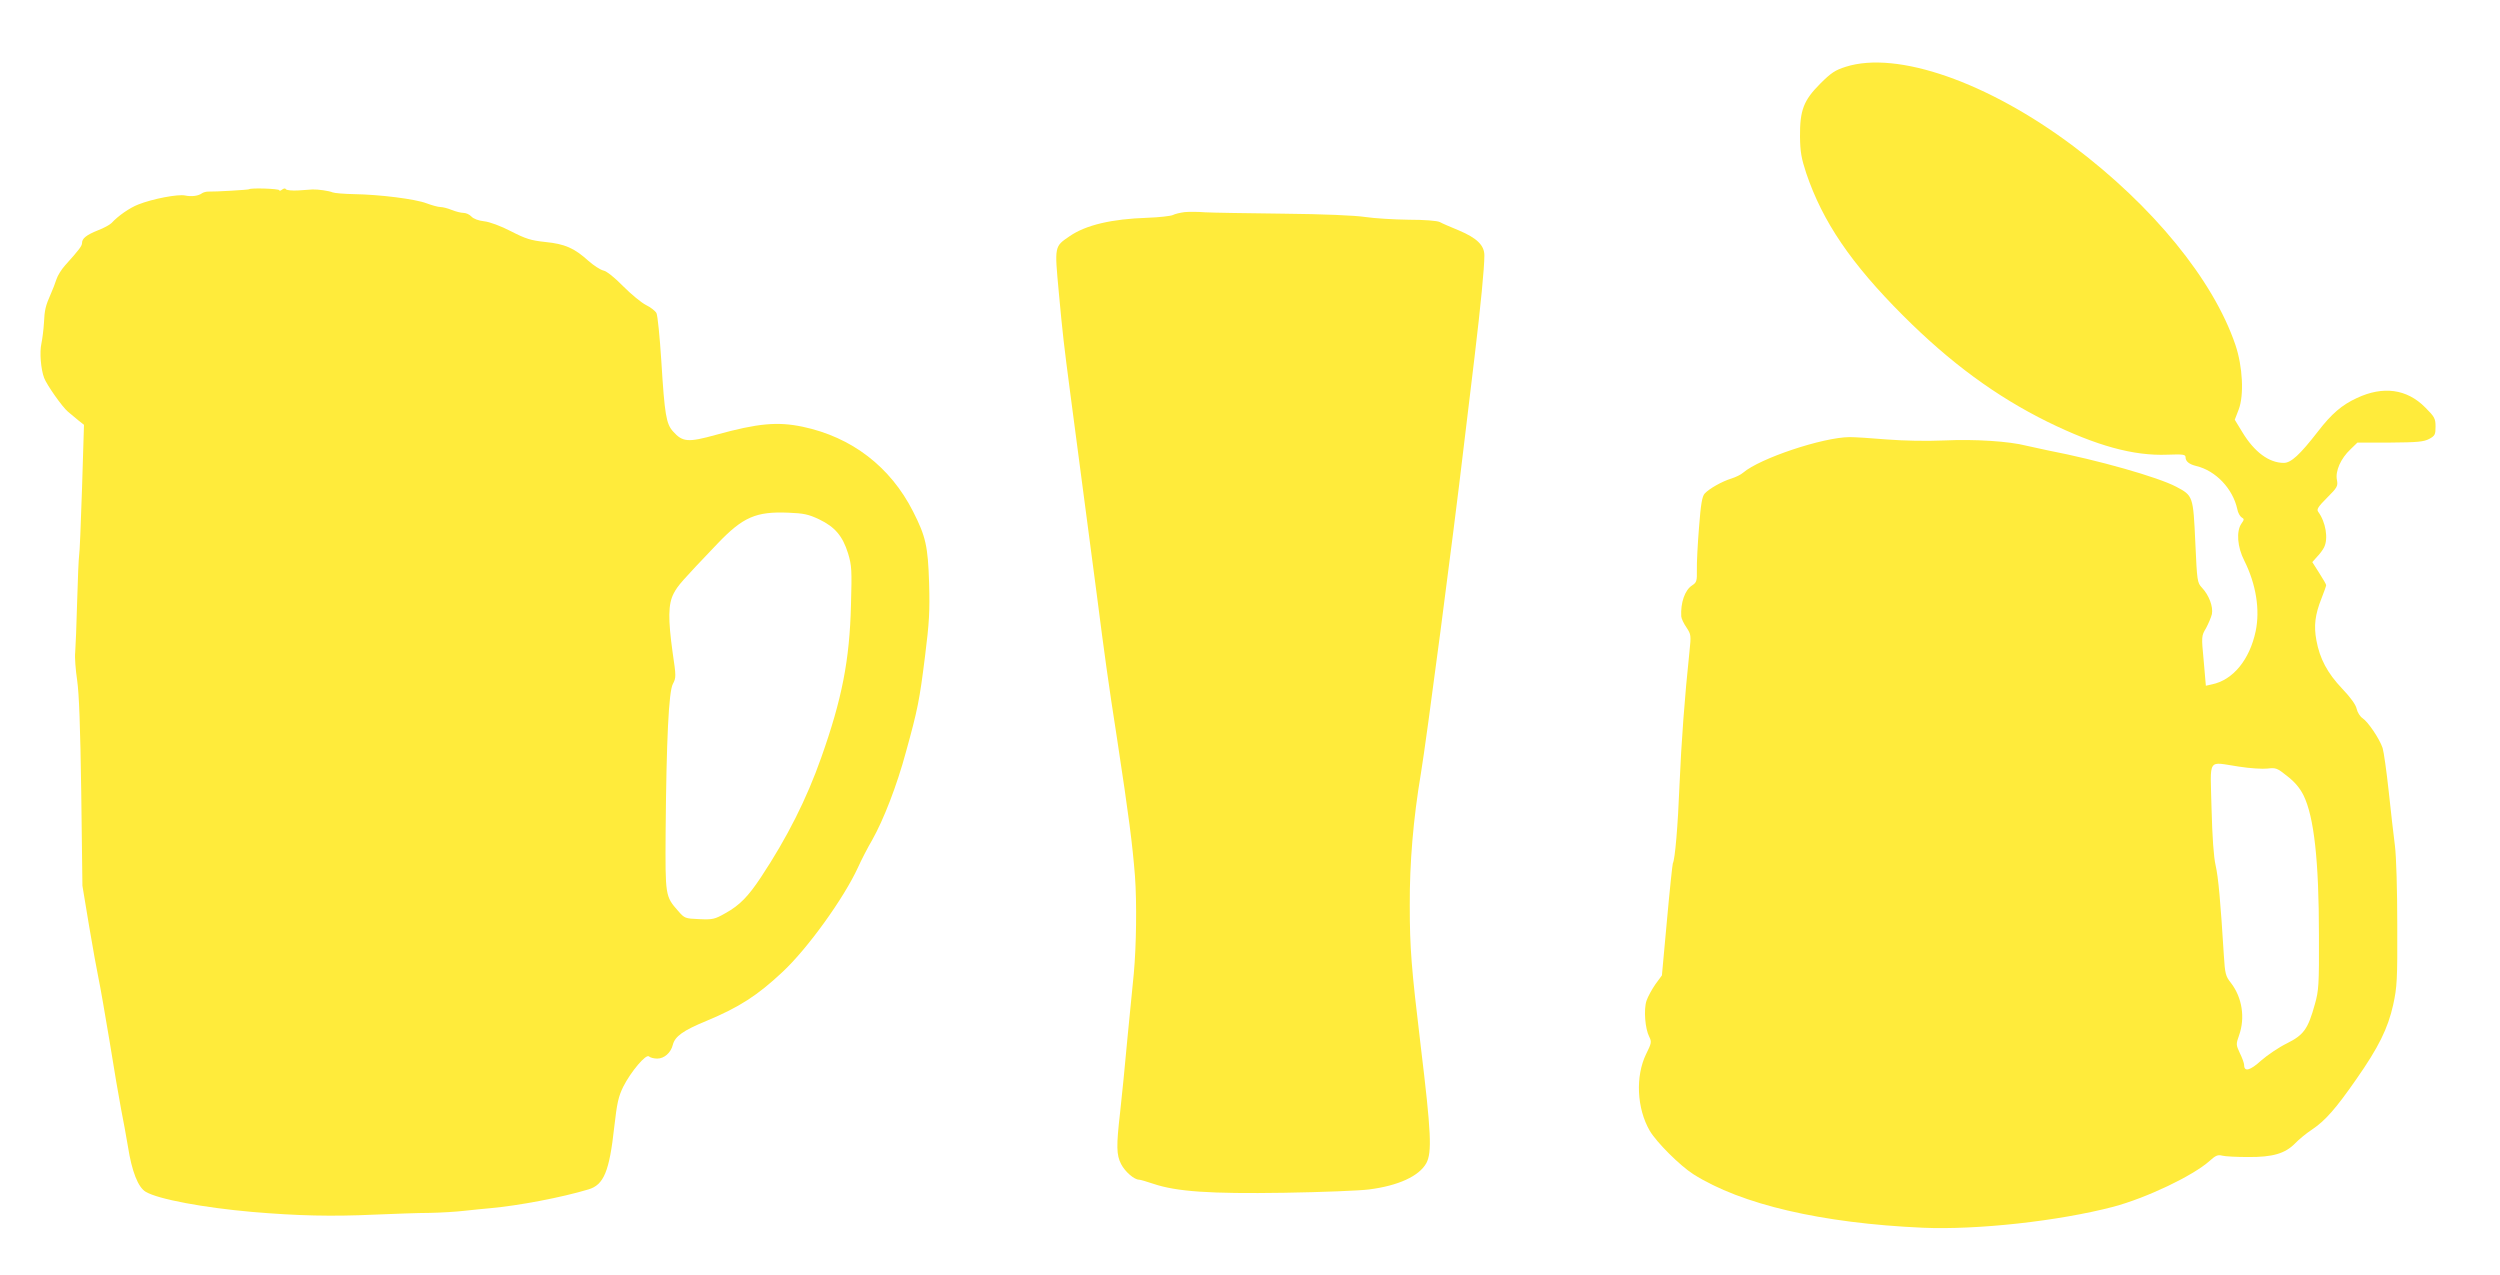
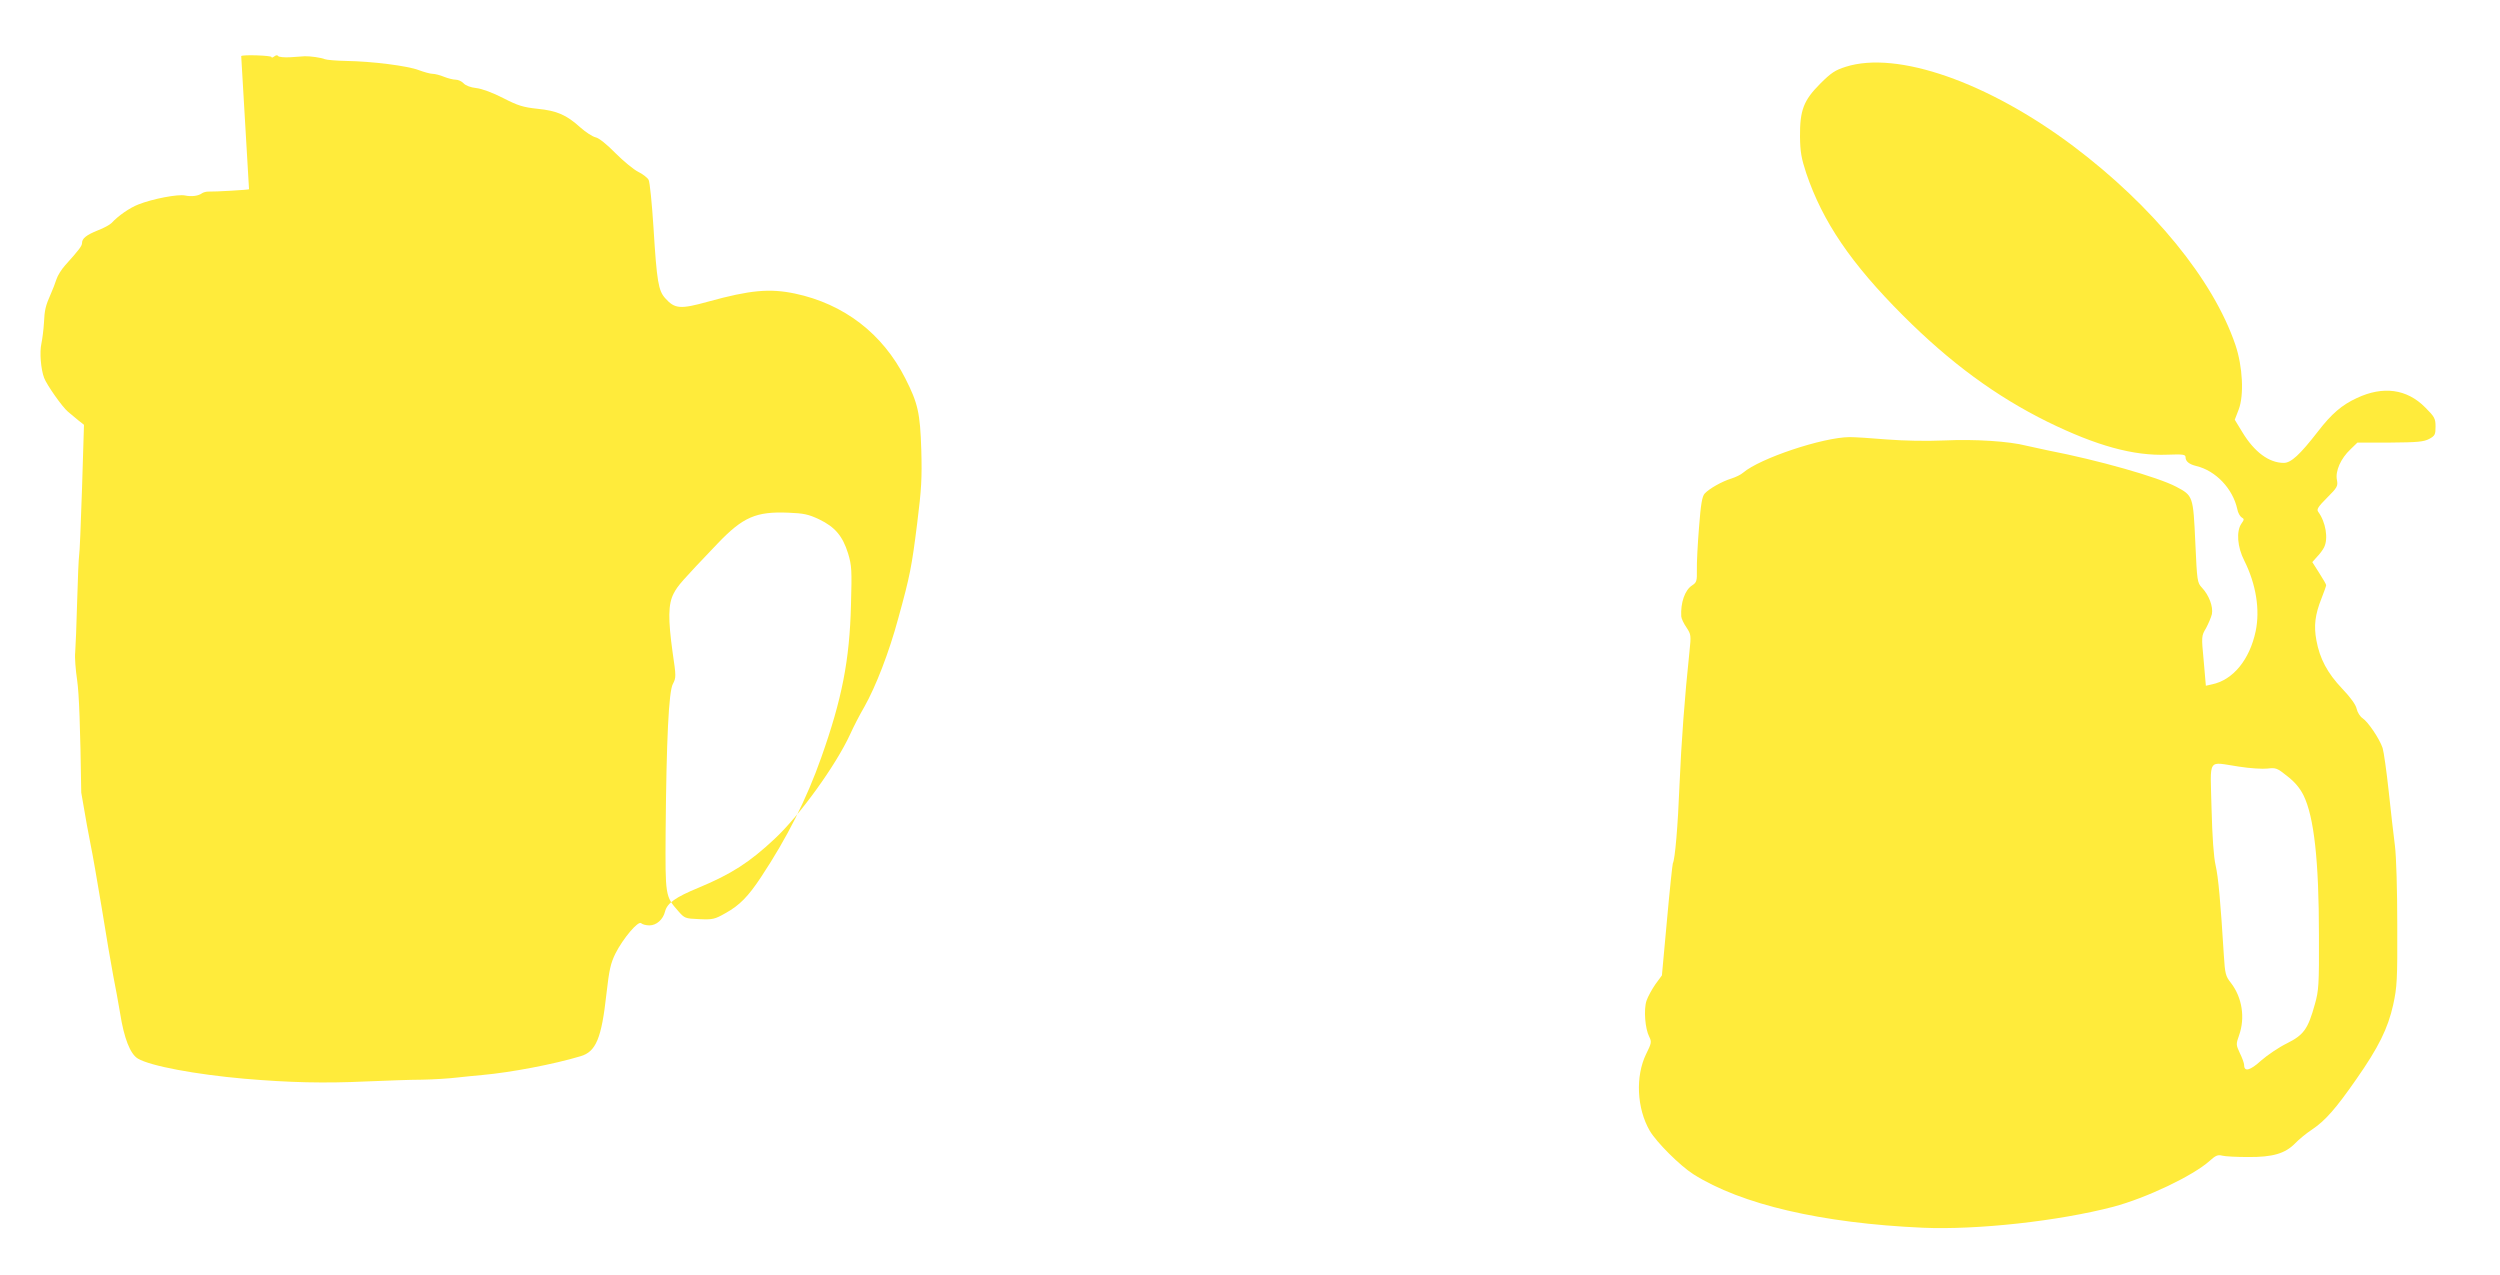
<svg xmlns="http://www.w3.org/2000/svg" version="1.0" width="1280pt" height="653pt" viewBox="0 0 1280 653" preserveAspectRatio="xMidYMid meet">
  <g transform="translate(0,653) scale(0.1,-0.1)" fill="#ffeb3b" stroke="none">
    <path d="M9450 6188 c-54 -17 -75 -31 -130 -86 -86 -86 -105 -137 -104 -272 1 -78 7 -111 32 -187 84 -248 229 -462 496 -729 241 -241 475 -413 740 -544 249 -122 439 -175 613 -168 81 3 93 1 93 -13 0 -21 18 -36 55 -45 100 -24 187 -116 210 -221 3 -18 14 -37 22 -42 14 -8 14 -11 -1 -32 -27 -39 -21 -120 15 -190 60 -120 81 -251 58 -361 -31 -146 -116 -250 -224 -272 l-31 -7 -11 127 c-12 126 -12 128 12 168 12 23 26 55 30 72 7 38 -15 97 -51 135 -24 26 -25 32 -34 232 -11 237 -11 239 -98 285 -93 49 -398 136 -657 186 -38 8 -88 19 -110 24 -89 23 -265 34 -417 27 -97 -4 -206 -2 -298 5 -80 7 -165 12 -190 12 -138 -1 -460 -109 -545 -182 -11 -10 -38 -23 -60 -30 -49 -15 -114 -52 -137 -77 -13 -14 -20 -54 -29 -173 -7 -85 -12 -183 -11 -218 1 -56 -1 -64 -24 -79 -38 -24 -60 -90 -56 -159 1 -12 13 -37 27 -57 23 -35 24 -40 15 -124 -24 -225 -42 -468 -51 -683 -8 -206 -23 -382 -34 -400 -2 -4 -16 -134 -30 -290 l-26 -284 -33 -45 c-18 -26 -39 -64 -46 -85 -15 -46 -7 -143 14 -184 13 -26 12 -33 -16 -89 -55 -113 -48 -278 19 -393 35 -59 154 -178 223 -222 245 -155 657 -251 1175 -274 279 -12 694 34 974 107 170 45 409 159 494 235 31 28 42 33 65 27 15 -4 74 -7 132 -7 127 -1 190 18 241 70 19 20 58 52 87 71 67 45 121 106 226 257 114 163 162 260 189 381 20 92 22 126 21 410 0 178 -5 350 -12 405 -7 52 -21 178 -32 280 -11 102 -25 201 -31 220 -16 48 -75 135 -103 153 -13 9 -26 30 -30 48 -4 20 -30 57 -74 103 -76 80 -115 154 -132 247 -14 75 -7 132 26 215 13 33 24 64 24 68 0 4 -16 32 -36 63 l-35 55 24 27 c14 14 30 36 36 48 23 45 9 130 -30 183 -9 12 0 26 46 72 52 52 56 59 50 91 -9 45 20 110 69 156 l36 35 167 0 c141 1 173 4 201 19 29 16 32 22 32 63 0 41 -5 50 -53 98 -94 95 -216 111 -350 48 -76 -35 -129 -80 -199 -171 -93 -120 -138 -161 -175 -161 -76 0 -151 56 -212 157 l-39 64 20 52 c28 73 21 220 -17 332 -113 332 -422 710 -830 1017 -436 327 -901 490 -1165 406z m2013 -3583 c56 -9 122 -13 147 -10 42 5 49 3 101 -39 39 -30 65 -62 83 -98 54 -110 79 -335 79 -718 1 -252 -1 -282 -21 -352 -35 -127 -57 -157 -143 -200 -41 -20 -100 -60 -132 -88 -57 -52 -87 -59 -87 -23 0 9 -10 37 -22 61 -20 43 -20 46 -4 91 32 90 16 194 -42 269 -27 34 -30 46 -36 142 -17 274 -28 398 -42 459 -10 44 -17 142 -21 294 -6 264 -24 236 140 212z" />
-     <path d="M1275 5561 c-4 -3 -171 -13 -210 -12 -10 0 -24 -4 -30 -8 -18 -14 -53 -19 -87 -12 -37 8 -167 -17 -240 -46 -44 -17 -103 -58 -137 -95 -9 -9 -40 -26 -69 -37 -60 -24 -82 -42 -82 -65 0 -15 -14 -34 -87 -115 -18 -20 -38 -52 -44 -71 -6 -19 -19 -53 -29 -75 -27 -61 -32 -82 -35 -149 -2 -33 -8 -81 -13 -105 -10 -43 -3 -132 14 -176 13 -35 93 -149 122 -173 15 -12 39 -32 54 -45 l28 -22 -10 -325 c-6 -179 -12 -334 -15 -345 -2 -11 -7 -117 -10 -235 -3 -118 -8 -235 -10 -260 -3 -25 2 -89 10 -143 10 -70 16 -233 21 -575 l6 -477 34 -205 c19 -113 41 -235 49 -272 8 -37 33 -181 56 -319 22 -139 49 -295 59 -348 11 -53 26 -139 35 -191 20 -128 52 -209 91 -232 64 -38 295 -81 544 -103 235 -20 409 -24 625 -14 99 4 227 9 285 9 58 1 139 6 180 11 41 4 100 11 130 13 145 13 366 55 502 96 80 23 108 93 133 320 14 122 21 155 46 206 39 77 117 170 132 155 6 -6 25 -11 42 -11 36 0 70 30 80 71 11 43 53 73 172 122 168 70 261 130 389 250 129 120 315 379 387 536 16 36 49 100 73 141 57 101 126 277 173 452 60 217 69 263 97 487 22 175 25 231 21 376 -6 189 -17 238 -82 366 -116 229 -314 381 -565 434 -129 27 -229 18 -443 -41 -144 -40 -172 -38 -221 17 -35 39 -43 84 -60 360 -8 125 -19 235 -25 246 -6 11 -30 30 -53 41 -24 12 -76 55 -117 96 -44 45 -85 78 -102 81 -16 4 -50 26 -77 50 -72 65 -120 86 -220 96 -74 8 -100 16 -176 55 -52 27 -109 48 -137 51 -29 3 -55 13 -65 24 -10 11 -28 19 -41 19 -13 0 -40 7 -60 15 -19 8 -46 15 -58 15 -12 0 -44 9 -71 19 -57 22 -240 45 -371 47 -50 1 -100 5 -110 9 -18 8 -76 16 -103 15 -8 -1 -41 -3 -72 -5 -32 -2 -61 1 -64 6 -3 6 -11 5 -20 -2 -8 -6 -14 -8 -14 -3 0 8 -147 13 -155 5z m2919 -1690 c81 -39 120 -85 148 -174 19 -63 20 -86 15 -265 -7 -282 -46 -481 -152 -780 -75 -213 -175 -411 -308 -612 -66 -100 -110 -145 -182 -185 -56 -32 -66 -34 -135 -31 -72 3 -75 4 -108 42 -66 75 -66 77 -64 404 4 475 16 719 37 758 17 32 17 39 -1 160 -24 173 -23 249 5 303 22 42 40 62 225 256 130 136 197 165 363 158 77 -3 102 -8 157 -34z" />
-     <path d="M6065 5444 c-22 -3 -49 -9 -60 -15 -11 -5 -70 -12 -130 -14 -183 -6 -315 -37 -398 -94 -79 -54 -78 -49 -56 -287 20 -217 26 -268 59 -519 33 -248 108 -817 135 -1025 40 -312 60 -458 104 -740 62 -407 79 -542 92 -705 10 -135 7 -360 -6 -500 -3 -27 -17 -169 -31 -315 -13 -146 -31 -323 -39 -395 -20 -174 -19 -218 5 -265 20 -39 67 -80 92 -80 7 0 40 -10 73 -21 119 -40 288 -52 670 -46 193 3 388 11 434 17 150 19 257 68 294 135 29 55 25 154 -29 600 -48 400 -56 500 -56 720 -1 218 18 443 57 675 28 166 166 1218 219 1670 14 118 39 328 56 465 31 260 50 453 50 517 0 52 -38 89 -130 128 -41 17 -86 36 -98 43 -14 7 -79 12 -160 12 -76 1 -175 7 -222 14 -52 8 -215 15 -420 17 -184 2 -364 5 -400 7 -36 3 -83 3 -105 1z" />
+     <path d="M1275 5561 c-4 -3 -171 -13 -210 -12 -10 0 -24 -4 -30 -8 -18 -14 -53 -19 -87 -12 -37 8 -167 -17 -240 -46 -44 -17 -103 -58 -137 -95 -9 -9 -40 -26 -69 -37 -60 -24 -82 -42 -82 -65 0 -15 -14 -34 -87 -115 -18 -20 -38 -52 -44 -71 -6 -19 -19 -53 -29 -75 -27 -61 -32 -82 -35 -149 -2 -33 -8 -81 -13 -105 -10 -43 -3 -132 14 -176 13 -35 93 -149 122 -173 15 -12 39 -32 54 -45 l28 -22 -10 -325 c-6 -179 -12 -334 -15 -345 -2 -11 -7 -117 -10 -235 -3 -118 -8 -235 -10 -260 -3 -25 2 -89 10 -143 10 -70 16 -233 21 -575 c19 -113 41 -235 49 -272 8 -37 33 -181 56 -319 22 -139 49 -295 59 -348 11 -53 26 -139 35 -191 20 -128 52 -209 91 -232 64 -38 295 -81 544 -103 235 -20 409 -24 625 -14 99 4 227 9 285 9 58 1 139 6 180 11 41 4 100 11 130 13 145 13 366 55 502 96 80 23 108 93 133 320 14 122 21 155 46 206 39 77 117 170 132 155 6 -6 25 -11 42 -11 36 0 70 30 80 71 11 43 53 73 172 122 168 70 261 130 389 250 129 120 315 379 387 536 16 36 49 100 73 141 57 101 126 277 173 452 60 217 69 263 97 487 22 175 25 231 21 376 -6 189 -17 238 -82 366 -116 229 -314 381 -565 434 -129 27 -229 18 -443 -41 -144 -40 -172 -38 -221 17 -35 39 -43 84 -60 360 -8 125 -19 235 -25 246 -6 11 -30 30 -53 41 -24 12 -76 55 -117 96 -44 45 -85 78 -102 81 -16 4 -50 26 -77 50 -72 65 -120 86 -220 96 -74 8 -100 16 -176 55 -52 27 -109 48 -137 51 -29 3 -55 13 -65 24 -10 11 -28 19 -41 19 -13 0 -40 7 -60 15 -19 8 -46 15 -58 15 -12 0 -44 9 -71 19 -57 22 -240 45 -371 47 -50 1 -100 5 -110 9 -18 8 -76 16 -103 15 -8 -1 -41 -3 -72 -5 -32 -2 -61 1 -64 6 -3 6 -11 5 -20 -2 -8 -6 -14 -8 -14 -3 0 8 -147 13 -155 5z m2919 -1690 c81 -39 120 -85 148 -174 19 -63 20 -86 15 -265 -7 -282 -46 -481 -152 -780 -75 -213 -175 -411 -308 -612 -66 -100 -110 -145 -182 -185 -56 -32 -66 -34 -135 -31 -72 3 -75 4 -108 42 -66 75 -66 77 -64 404 4 475 16 719 37 758 17 32 17 39 -1 160 -24 173 -23 249 5 303 22 42 40 62 225 256 130 136 197 165 363 158 77 -3 102 -8 157 -34z" />
  </g>
</svg>